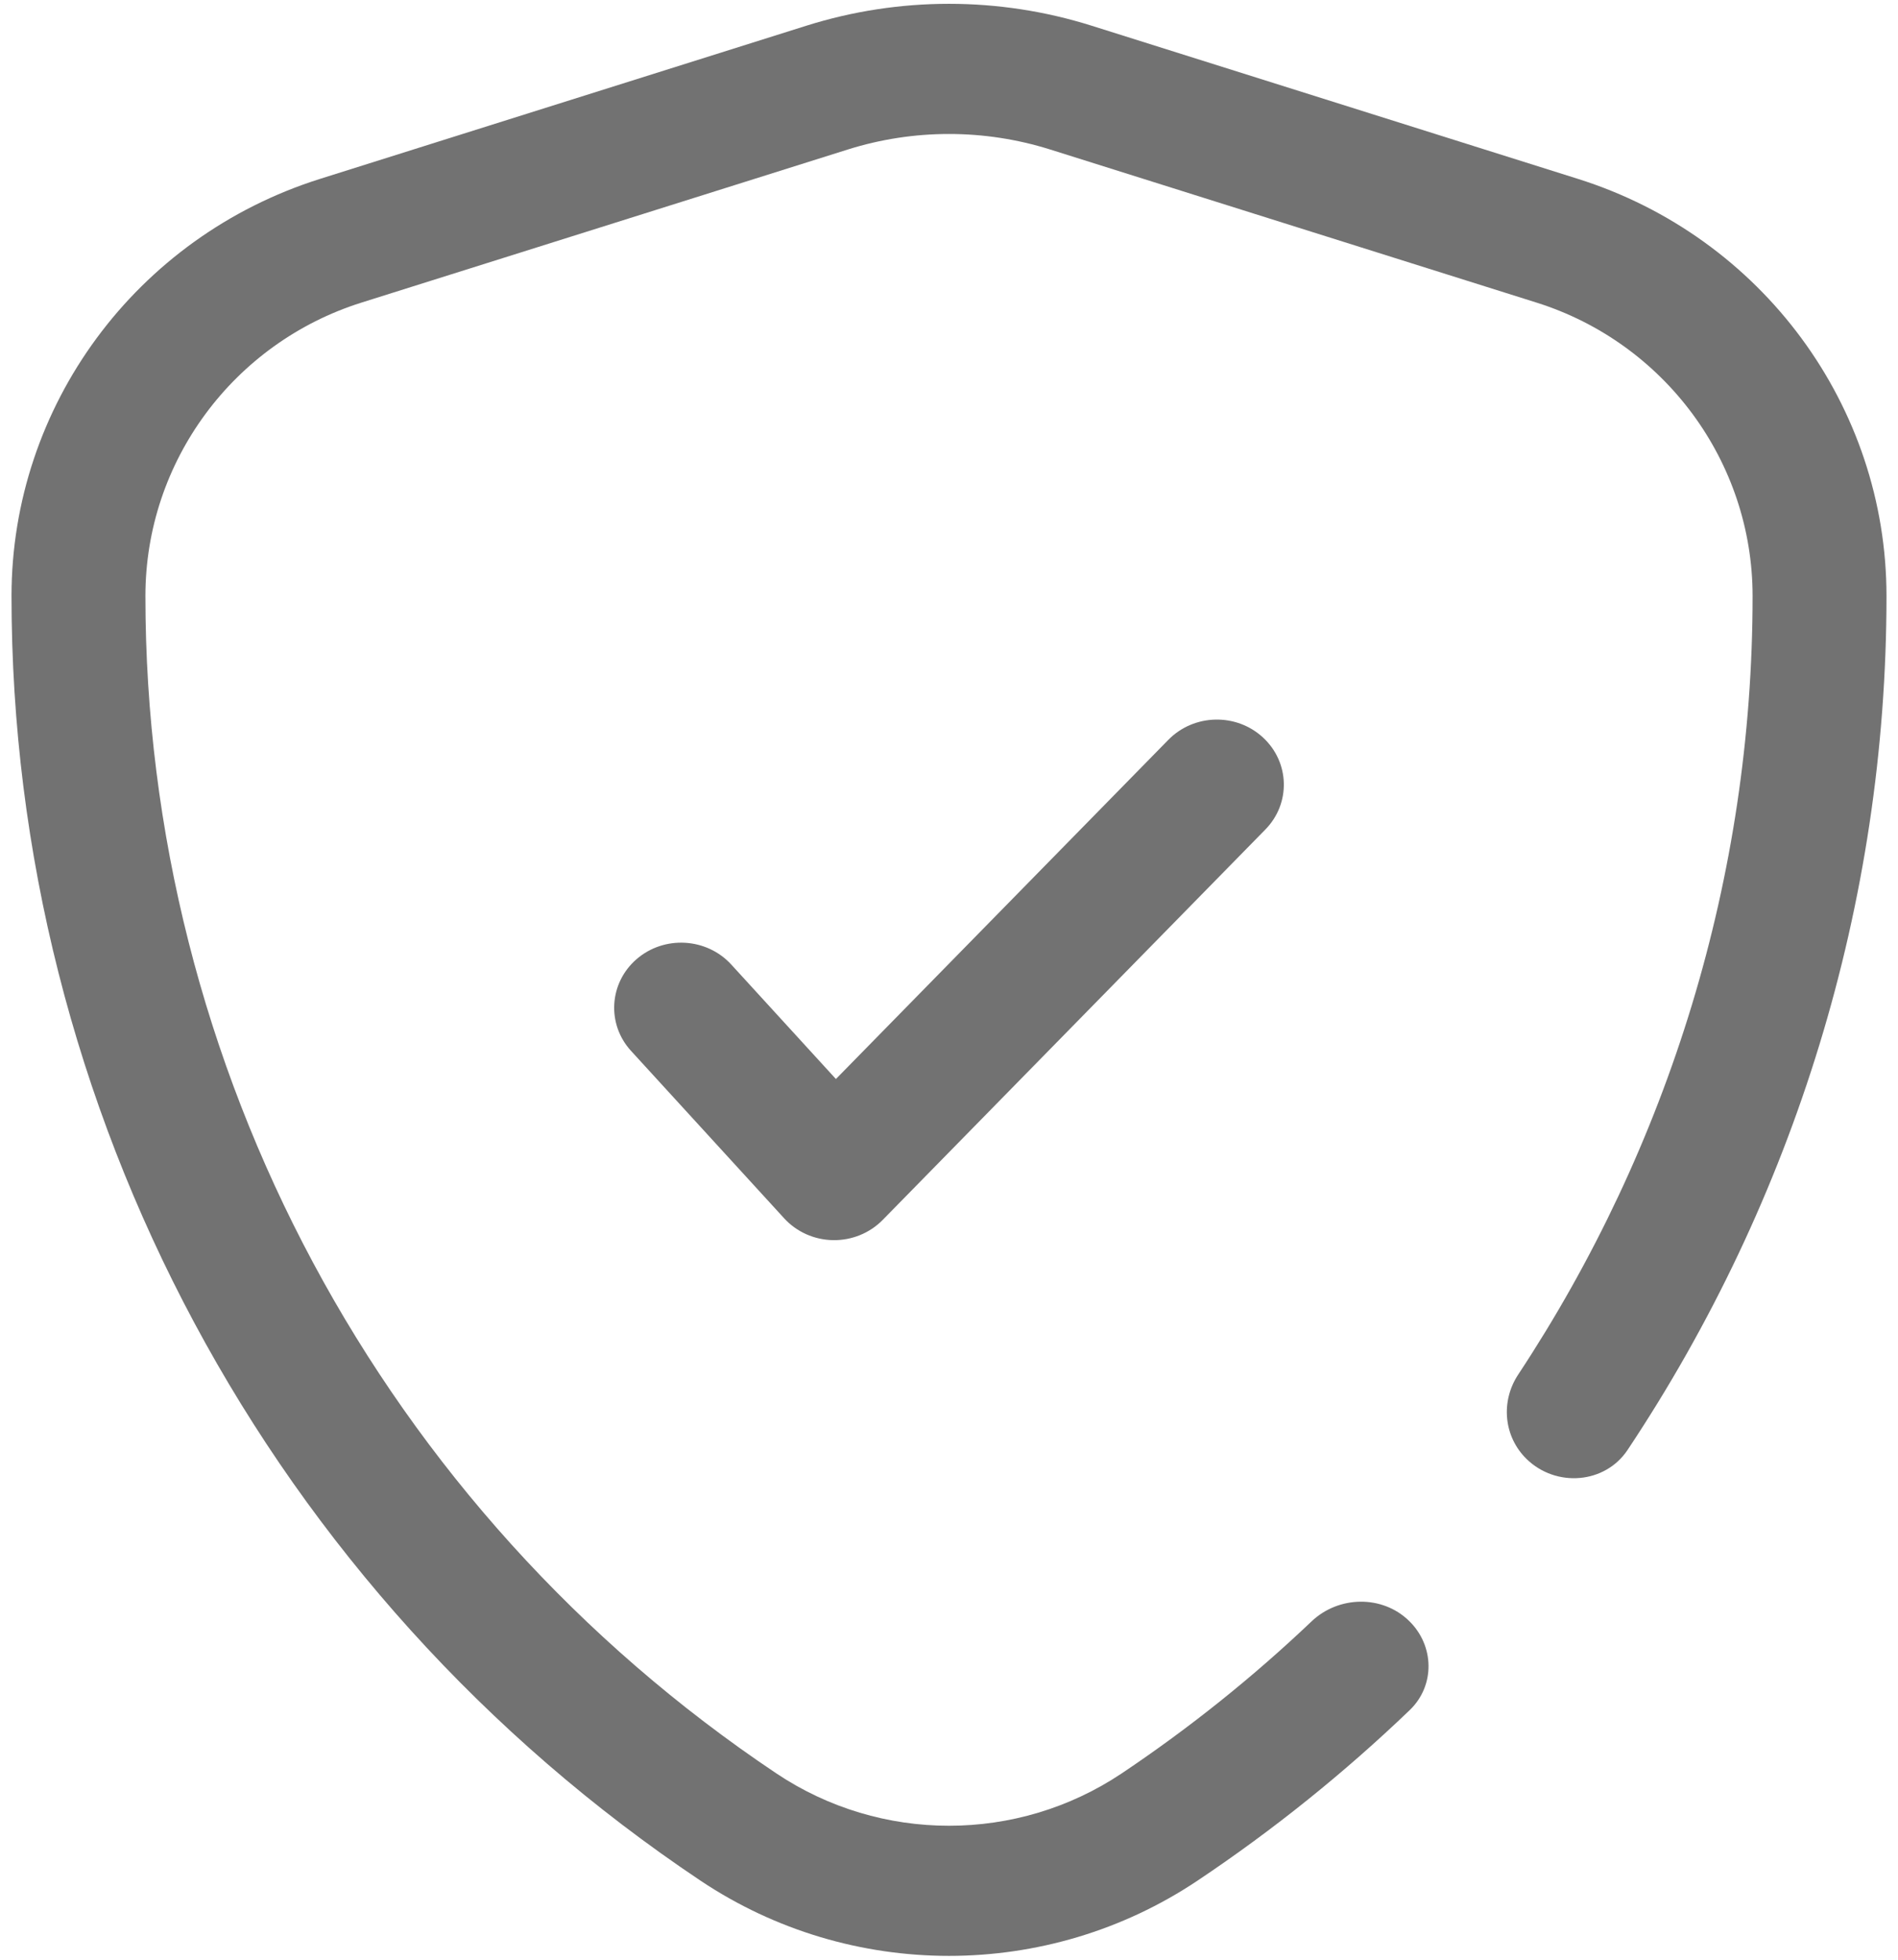
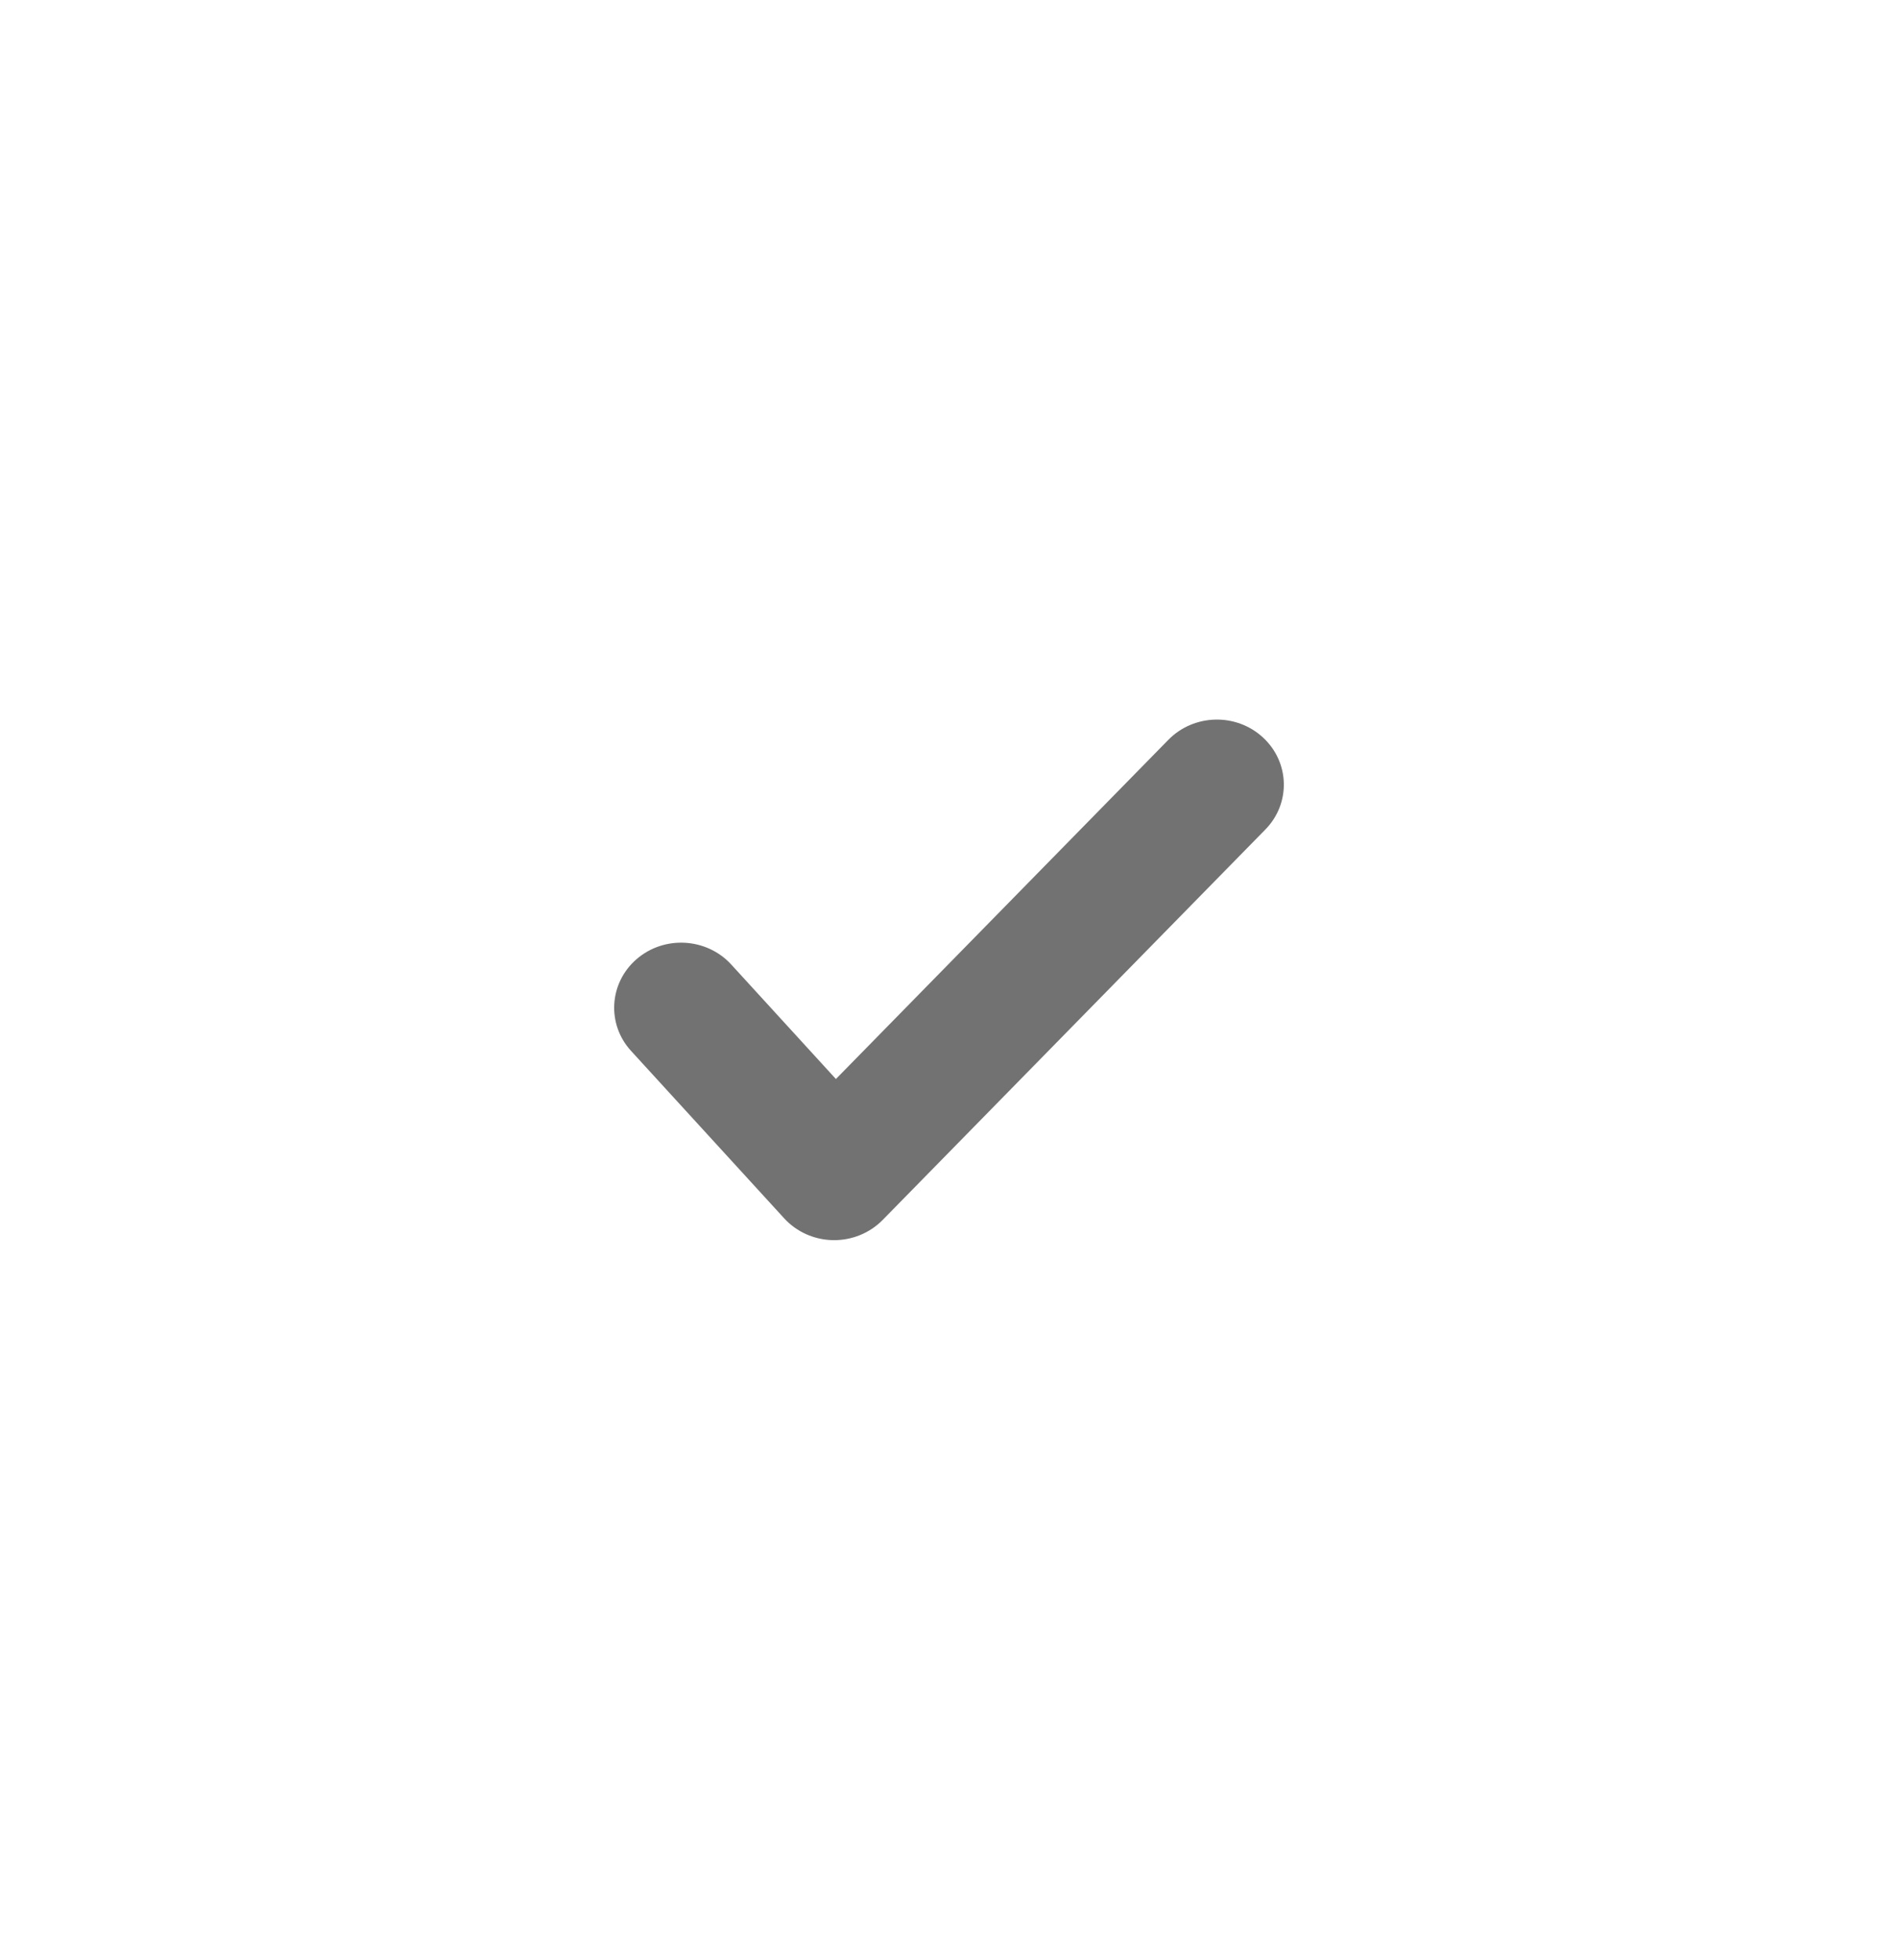
<svg xmlns="http://www.w3.org/2000/svg" width="31" height="32" viewBox="0 0 31 32" fill="none">
-   <path d="M13.17 0.42C14.686 -0.057 16.314 -0.057 17.83 0.42L25.77 2.92C28.785 3.869 30.812 6.638 30.812 9.733C30.812 14.752 29.304 19.59 26.583 23.676C26.214 24.23 25.416 24.292 24.935 23.825C24.558 23.458 24.508 22.883 24.796 22.446C27.258 18.719 28.625 14.311 28.625 9.733C28.625 7.536 27.186 5.599 25.096 4.941L17.155 2.442C16.078 2.103 14.922 2.103 13.845 2.442L5.904 4.941C3.814 5.599 2.375 7.536 2.375 9.733C2.375 17.431 6.241 24.651 12.681 28.958C14.384 30.097 16.616 30.097 18.32 28.958C19.432 28.213 20.468 27.382 21.421 26.476C21.863 26.055 22.576 26.041 23.013 26.466C23.43 26.87 23.443 27.524 23.024 27.925C21.963 28.942 20.806 29.875 19.56 30.708C17.109 32.347 13.891 32.347 11.44 30.708C4.397 25.997 0.188 18.118 0.188 9.733C0.188 6.638 2.215 3.869 5.23 2.92L13.17 0.42Z" fill="#727272" />
  <path d="M20.629 12.043C21.067 12.448 21.084 13.12 20.667 13.545L14.417 19.92C14.206 20.135 13.912 20.255 13.606 20.25C13.3 20.245 13.011 20.116 12.807 19.893L10.308 17.161C9.906 16.723 9.947 16.051 10.398 15.661C10.85 15.271 11.541 15.311 11.943 15.749L13.653 17.619L19.083 12.08C19.5 11.655 20.192 11.638 20.629 12.043Z" fill="#727272" />
</svg>